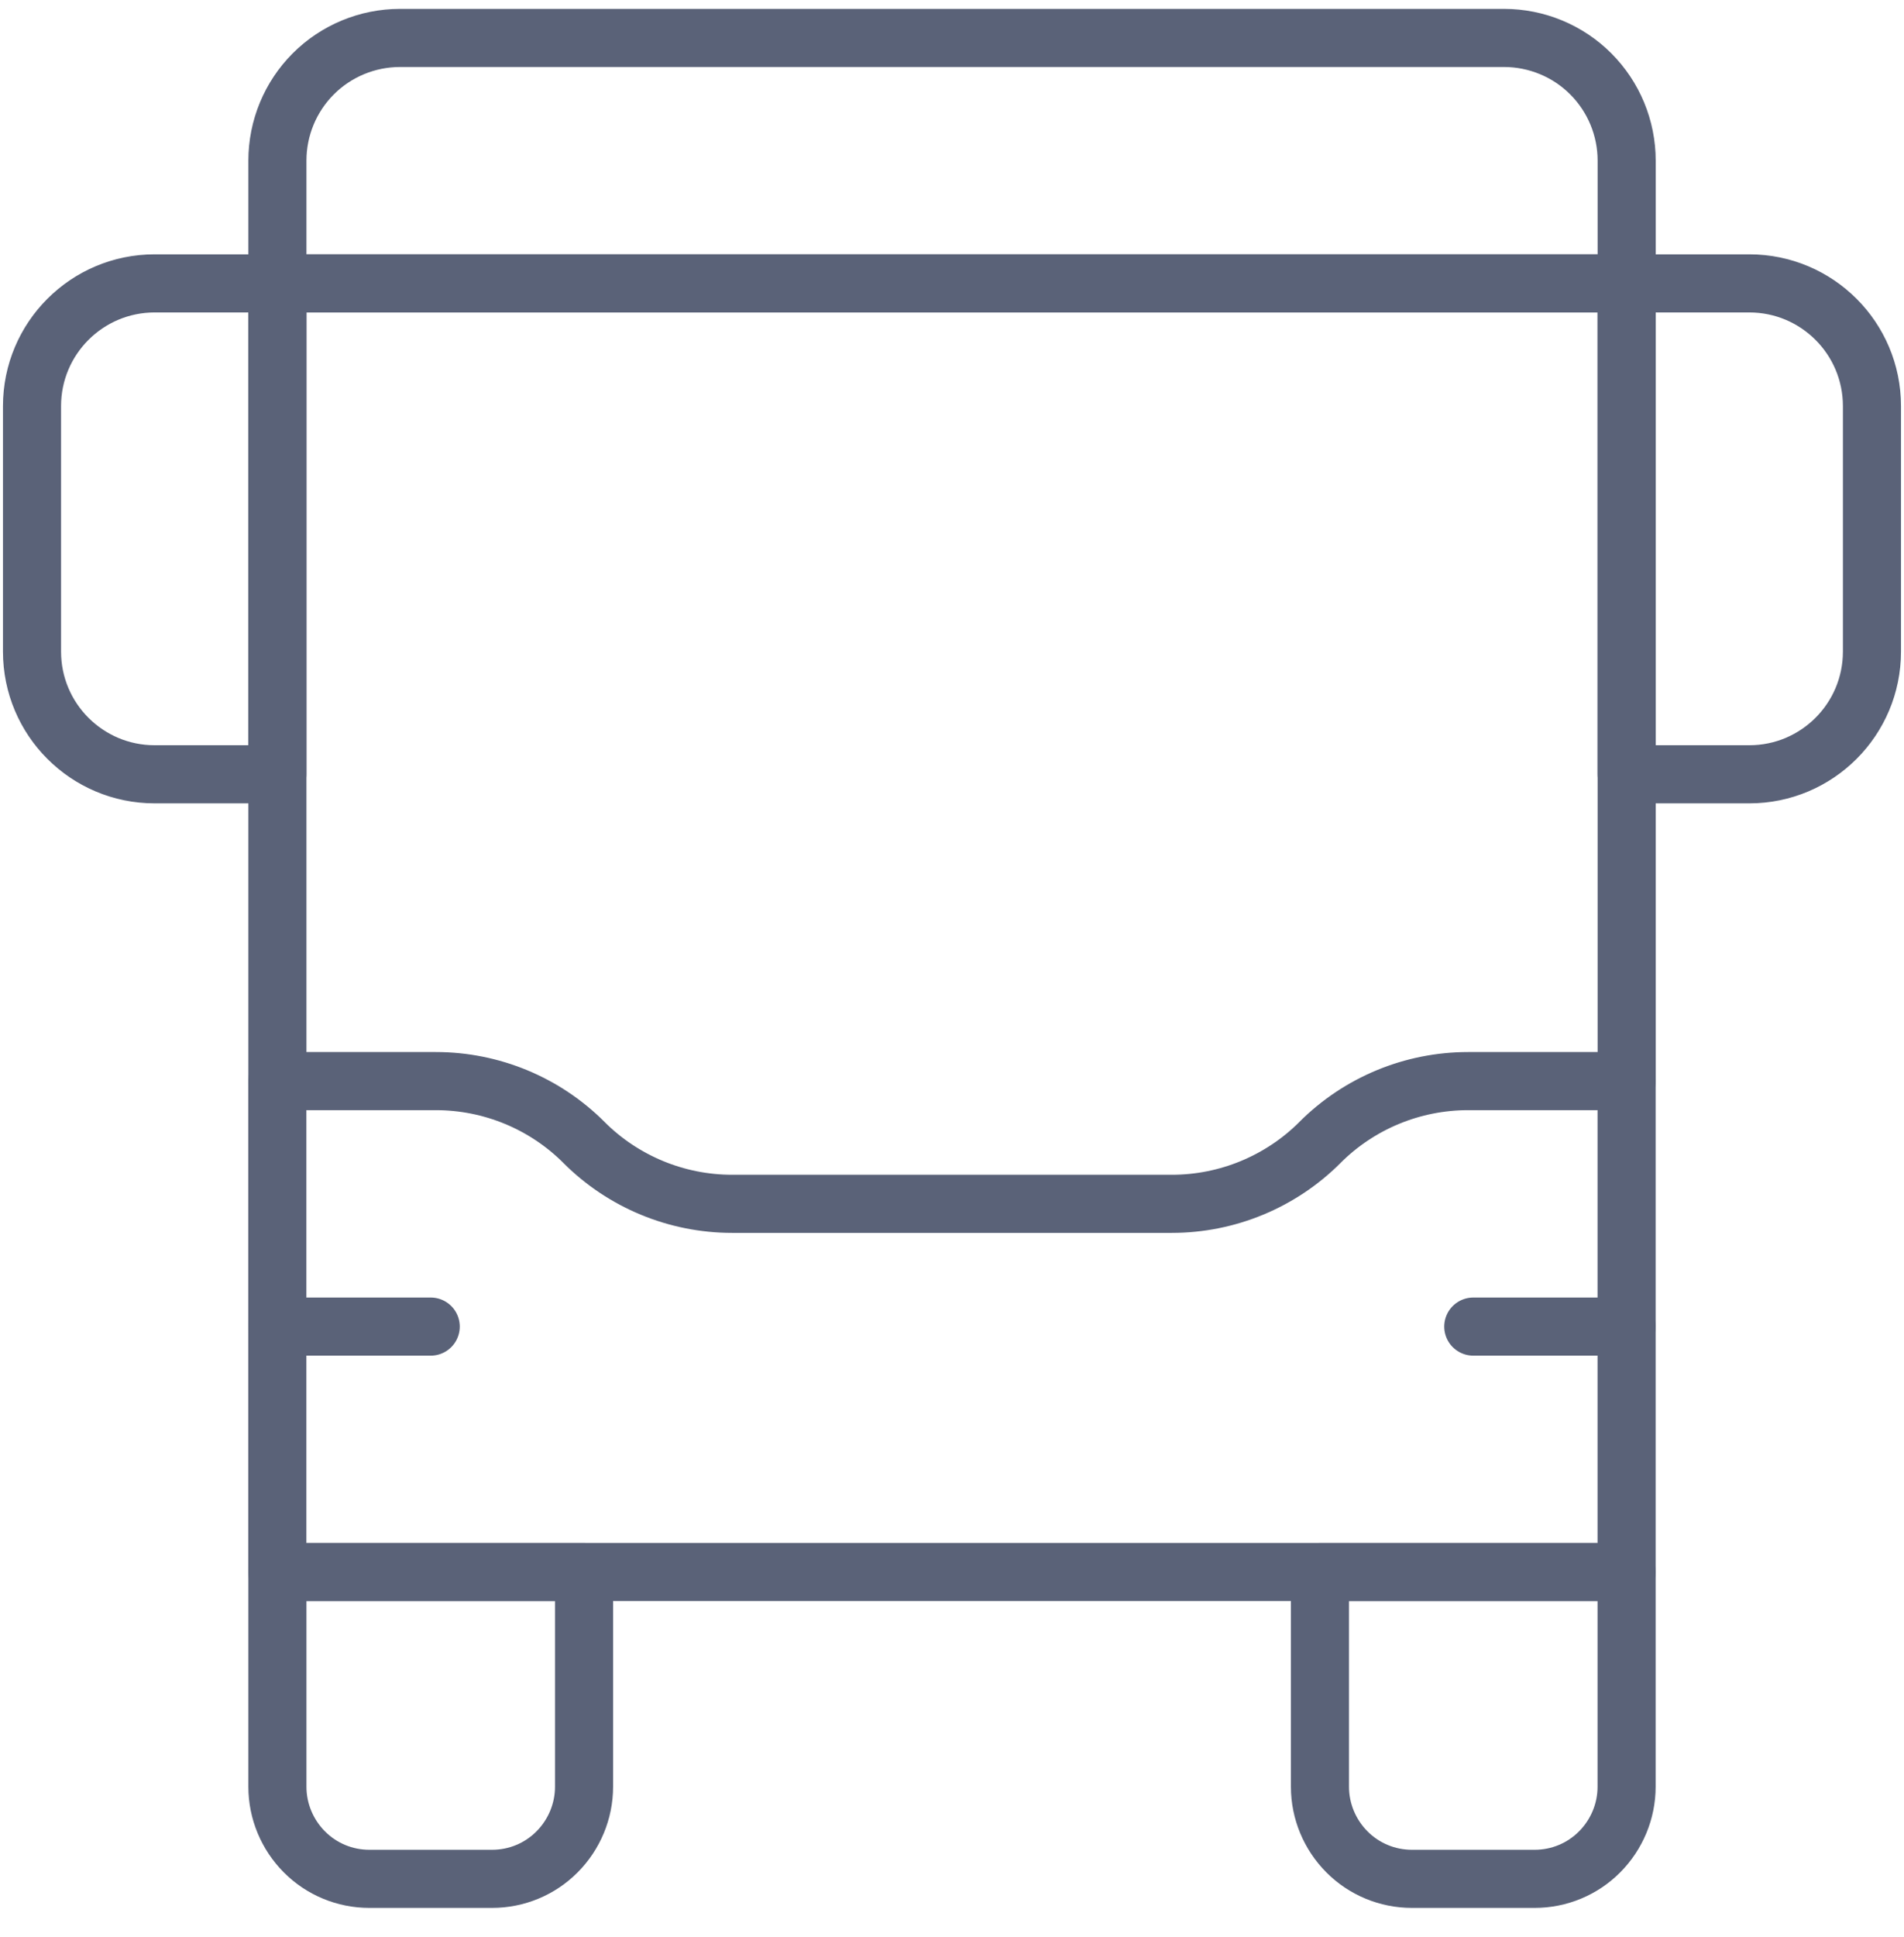
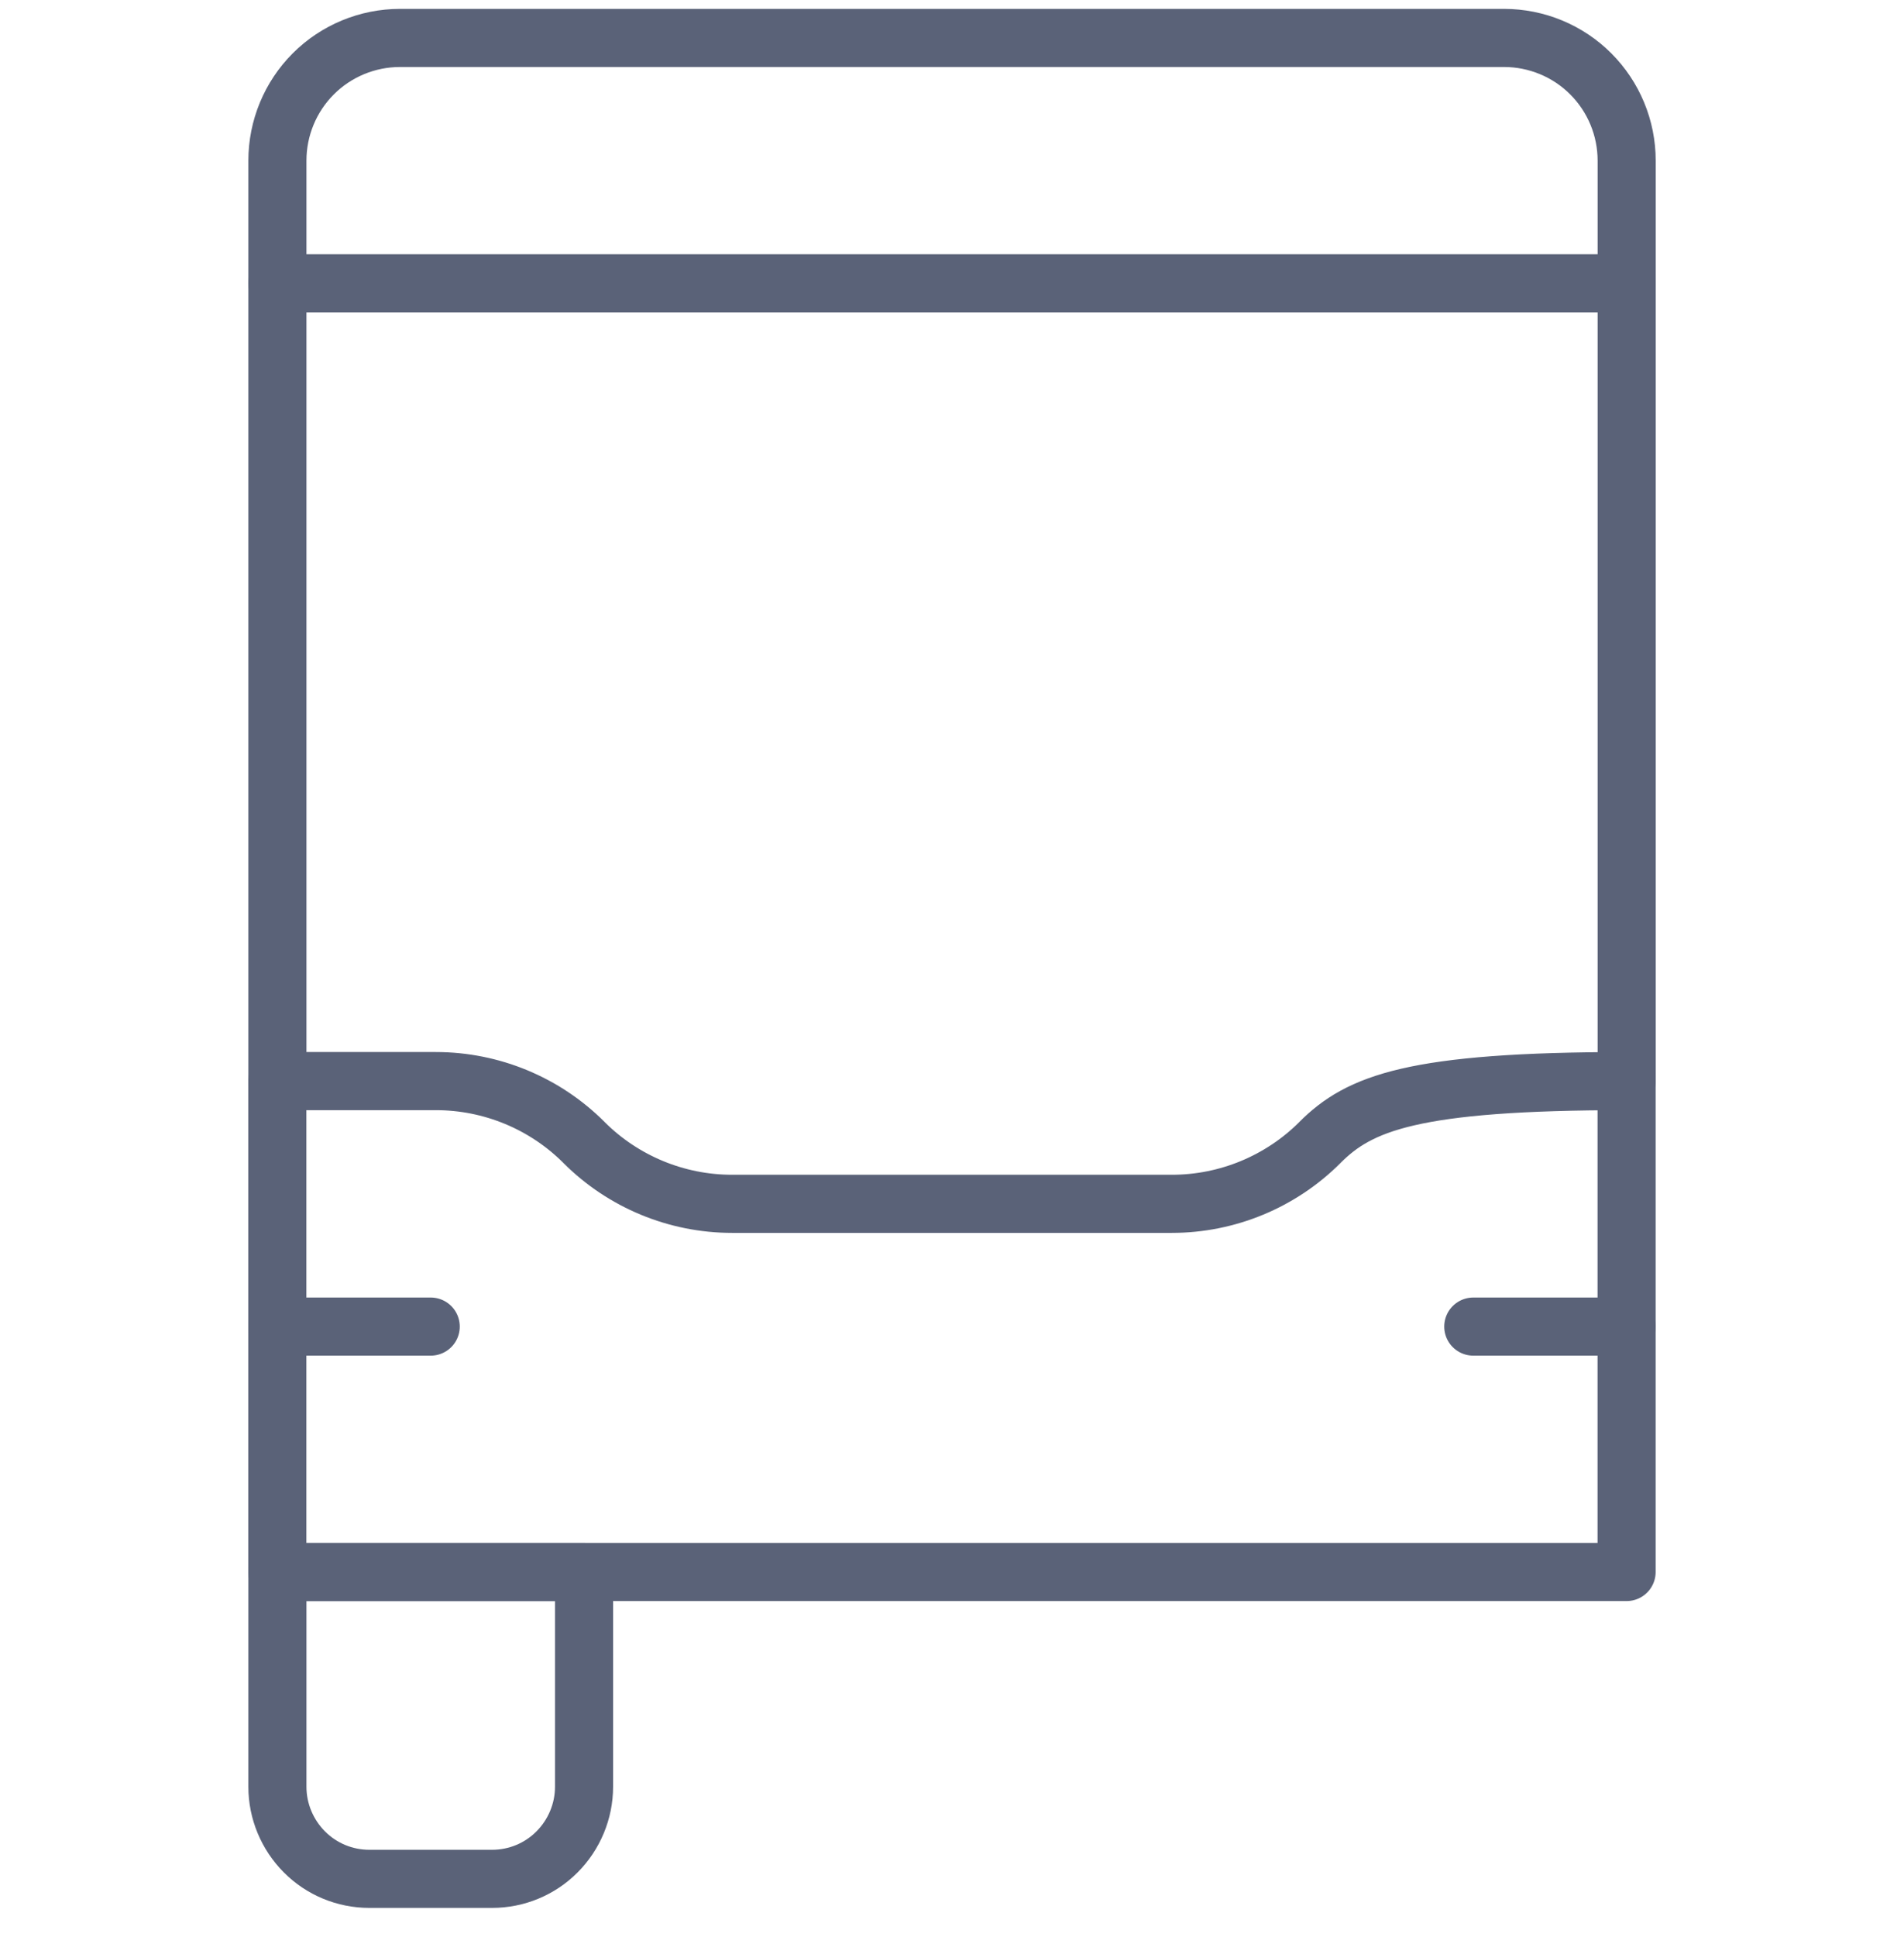
<svg xmlns="http://www.w3.org/2000/svg" width="59" height="60" viewBox="0 0 59 60" fill="none">
  <g clip-path="url(#clip0_18232_13255)">
-     <path d="M8.594 8.777H4.793C2.693 8.777 0.992 10.478 0.992 12.578C0.992 14.899 0.992 17.858 0.992 20.18C0.992 22.279 2.693 23.981 4.793 23.981C6.694 23.981 8.594 23.981 8.594 23.981L8.594 8.777Z" stroke="#5A6278" stroke-width="1.8" stroke-miterlimit="10" stroke-linecap="round" stroke-linejoin="round" />
-     <path d="M58.007 12.578C58.007 10.478 56.306 8.777 54.206 8.777C52.306 8.777 50.406 8.777 50.406 8.777V23.981H54.206C56.306 23.981 58.007 22.279 58.007 20.18C58.007 17.858 58.007 14.899 58.007 12.578Z" stroke="#5A6278" stroke-width="1.8" stroke-miterlimit="10" stroke-linecap="round" stroke-linejoin="round" />
    <path d="M18.098 48.688H8.596V55.339C8.596 56.095 8.9 56.82 9.432 57.355C9.964 57.89 10.686 58.19 11.446 58.19H15.247C16.008 58.19 16.73 57.89 17.262 57.355C17.794 56.82 18.098 56.095 18.098 55.339V48.688Z" stroke="#5A6278" stroke-width="1.8" stroke-miterlimit="10" stroke-linecap="round" stroke-linejoin="round" />
-     <path d="M50.404 48.688H40.902V55.339C40.902 56.095 41.206 56.82 41.738 57.355C42.27 57.89 42.993 58.19 43.753 58.19H47.554C48.314 58.19 49.036 57.89 49.568 57.355C50.1 56.82 50.404 56.095 50.404 55.339V48.688Z" stroke="#5A6278" stroke-width="1.8" stroke-miterlimit="10" stroke-linecap="round" stroke-linejoin="round" />
    <path d="M50.406 4.976C50.406 3.968 50.007 3.001 49.294 2.288C48.582 1.575 47.612 1.175 46.605 1.175C38.652 1.175 20.35 1.175 12.396 1.175C11.389 1.175 10.42 1.575 9.707 2.288C8.995 3.001 8.596 3.968 8.596 4.976C8.596 6.877 8.596 8.777 8.596 8.777H50.406V4.976H50.406Z" stroke="#5A6278" stroke-width="1.8" stroke-miterlimit="10" stroke-linecap="round" stroke-linejoin="round" />
    <path d="M8.596 33.483V8.777H50.406V33.483" stroke="#5A6278" stroke-width="1.8" stroke-miterlimit="10" stroke-linecap="round" stroke-linejoin="round" />
-     <path d="M50.404 33.483H45.492C43.772 33.483 42.118 34.166 40.902 35.383V35.384C39.686 36.6 38.032 37.284 36.312 37.284C32.701 37.284 26.297 37.284 22.686 37.284C20.966 37.284 19.312 36.6 18.096 35.384V35.383C16.88 34.166 15.226 33.483 13.506 33.483C11.321 33.483 8.594 33.483 8.594 33.483V48.687H50.404V33.483H50.404Z" stroke="#5A6278" stroke-width="1.8" stroke-miterlimit="10" stroke-linecap="round" stroke-linejoin="round" />
+     <path d="M50.404 33.483C43.772 33.483 42.118 34.166 40.902 35.383V35.384C39.686 36.6 38.032 37.284 36.312 37.284C32.701 37.284 26.297 37.284 22.686 37.284C20.966 37.284 19.312 36.6 18.096 35.384V35.383C16.88 34.166 15.226 33.483 13.506 33.483C11.321 33.483 8.594 33.483 8.594 33.483V48.687H50.404V33.483H50.404Z" stroke="#5A6278" stroke-width="1.8" stroke-miterlimit="10" stroke-linecap="round" stroke-linejoin="round" />
    <path d="M8.596 41.086H13.347" stroke="#5A6278" stroke-width="1.8" stroke-miterlimit="10" stroke-linecap="round" stroke-linejoin="round" />
    <path d="M45.653 41.086H50.404" stroke="#5A6278" stroke-width="1.8" stroke-miterlimit="10" stroke-linecap="round" stroke-linejoin="round" />
  </g>
  <defs>
    <clipPath id="clip0_18232_13255">
      <rect width="59" height="59" fill="white" transform="translate(0 0.183)" />
    </clipPath>
  </defs>
</svg>